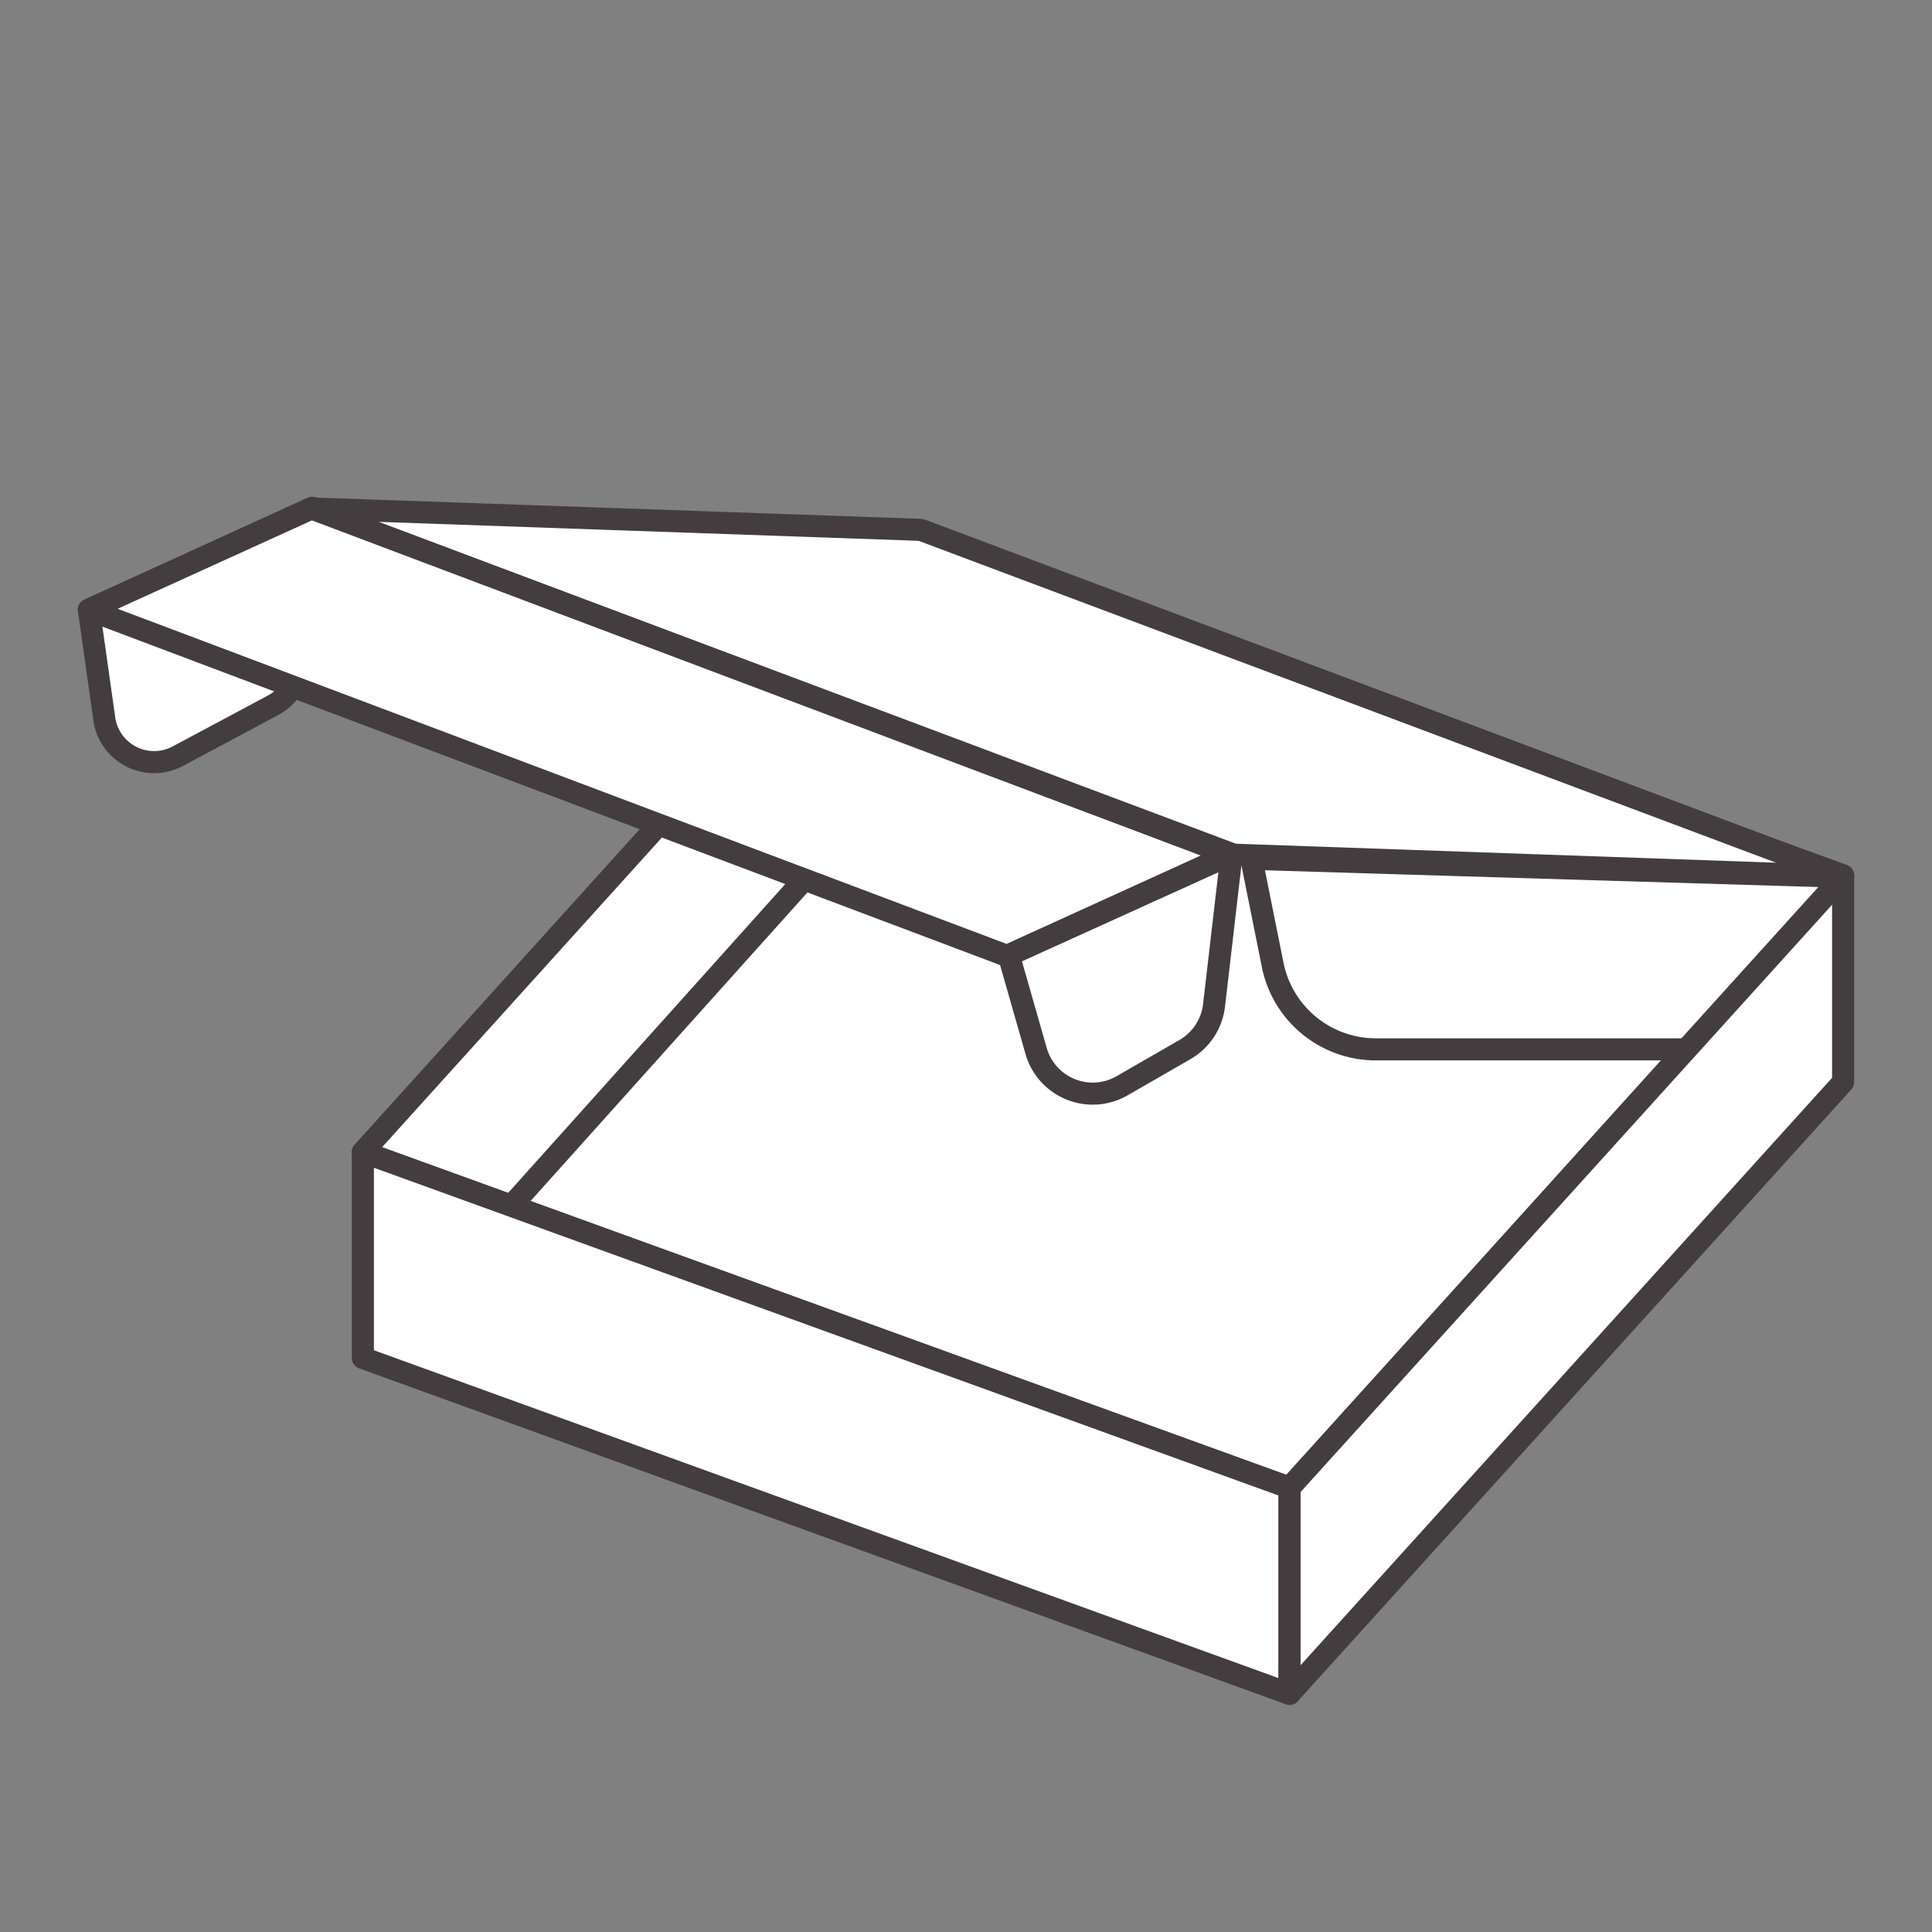
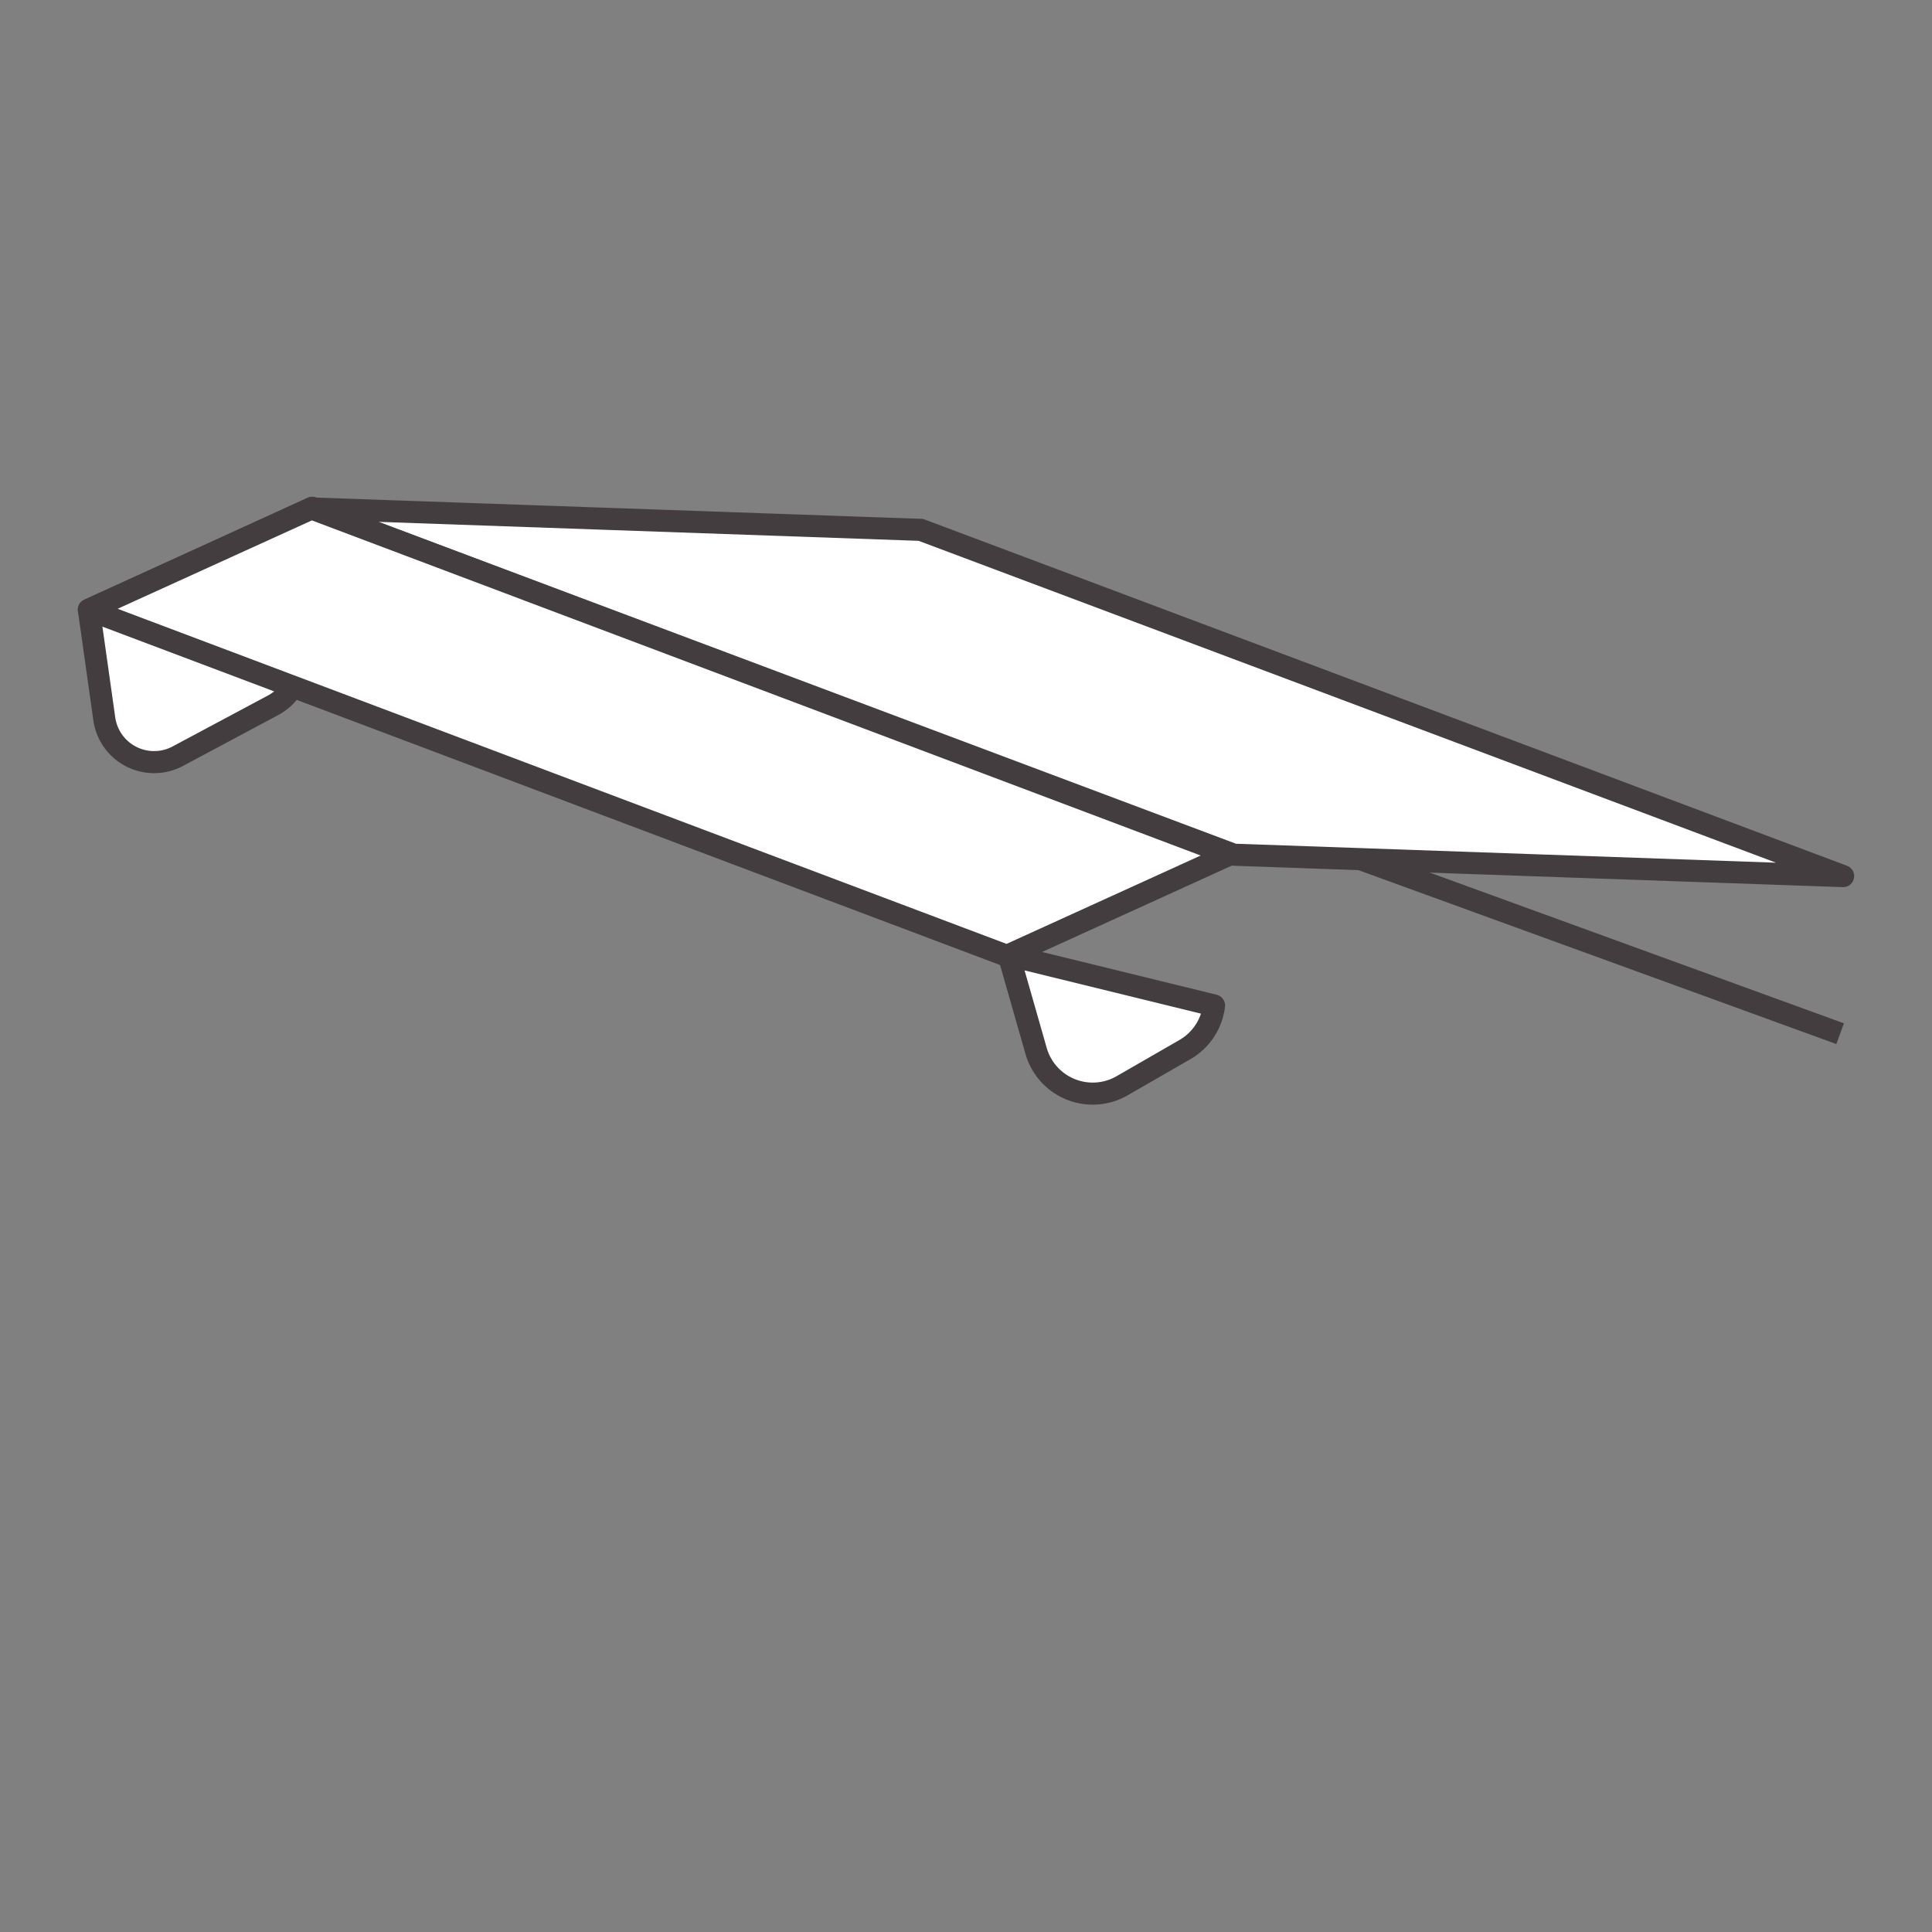
<svg xmlns="http://www.w3.org/2000/svg" id="前置" viewBox="0 0 141.73 141.73">
  <rect x="0" y="0" width="141.73" height="141.73" fill="#808080" stroke="none" />
  <defs>
    <style>.cls-1{fill:#fff;stroke:#433d3f;stroke-linejoin:round;stroke-width:1.62px;}</style>
  </defs>
-   <polygon class="cls-1" points="94.6 109.14 26.62 84.51 67.22 39.58 135.21 64.21 94.6 109.14" />
  <line class="cls-1" x1="67" y1="51.09" x2="134.99" y2="75.83" />
-   <line class="cls-1" x1="67.79" y1="54.72" x2="27.4" y2="99.73" />
  <line class="cls-1" x1="67" y1="51.09" x2="67" y2="39.96" />
-   <polygon class="cls-1" points="26.62 99.62 94.6 124.26 94.6 109.14 26.62 84.51 26.62 99.62" />
  <polygon class="cls-1" points="90.51 62.7 22.85 37.3 67.55 38.87 135.21 64.27 90.51 62.7" />
-   <path class="cls-1" d="M91.8,63l1.56,7.77a7.72,7.72,0,0,0,7.57,6.21h27.94l6.34-12.66Z" />
-   <polygon class="cls-1" points="135.21 79.38 94.6 124.26 94.6 109.14 135.21 64.27 135.21 79.38" />
-   <path class="cls-1" d="M74,70.07l2,7a4.32,4.32,0,0,0,6.3,2.59L86.92,77a4.32,4.32,0,0,0,2.14-3.24l1.29-11.1Z" />
+   <path class="cls-1" d="M74,70.07l2,7a4.32,4.32,0,0,0,6.3,2.59L86.92,77a4.32,4.32,0,0,0,2.14-3.24Z" />
  <path class="cls-1" d="M6.52,44.73l1.13,8a3.69,3.69,0,0,0,5.4,2.74l7-3.74a3.71,3.71,0,0,0,1.93-3l.92-11.48Z" />
  <polygon class="cls-1" points="73.87 70.12 6.52 44.73 22.85 37.3 90.19 62.69 73.87 70.12" />
</svg>